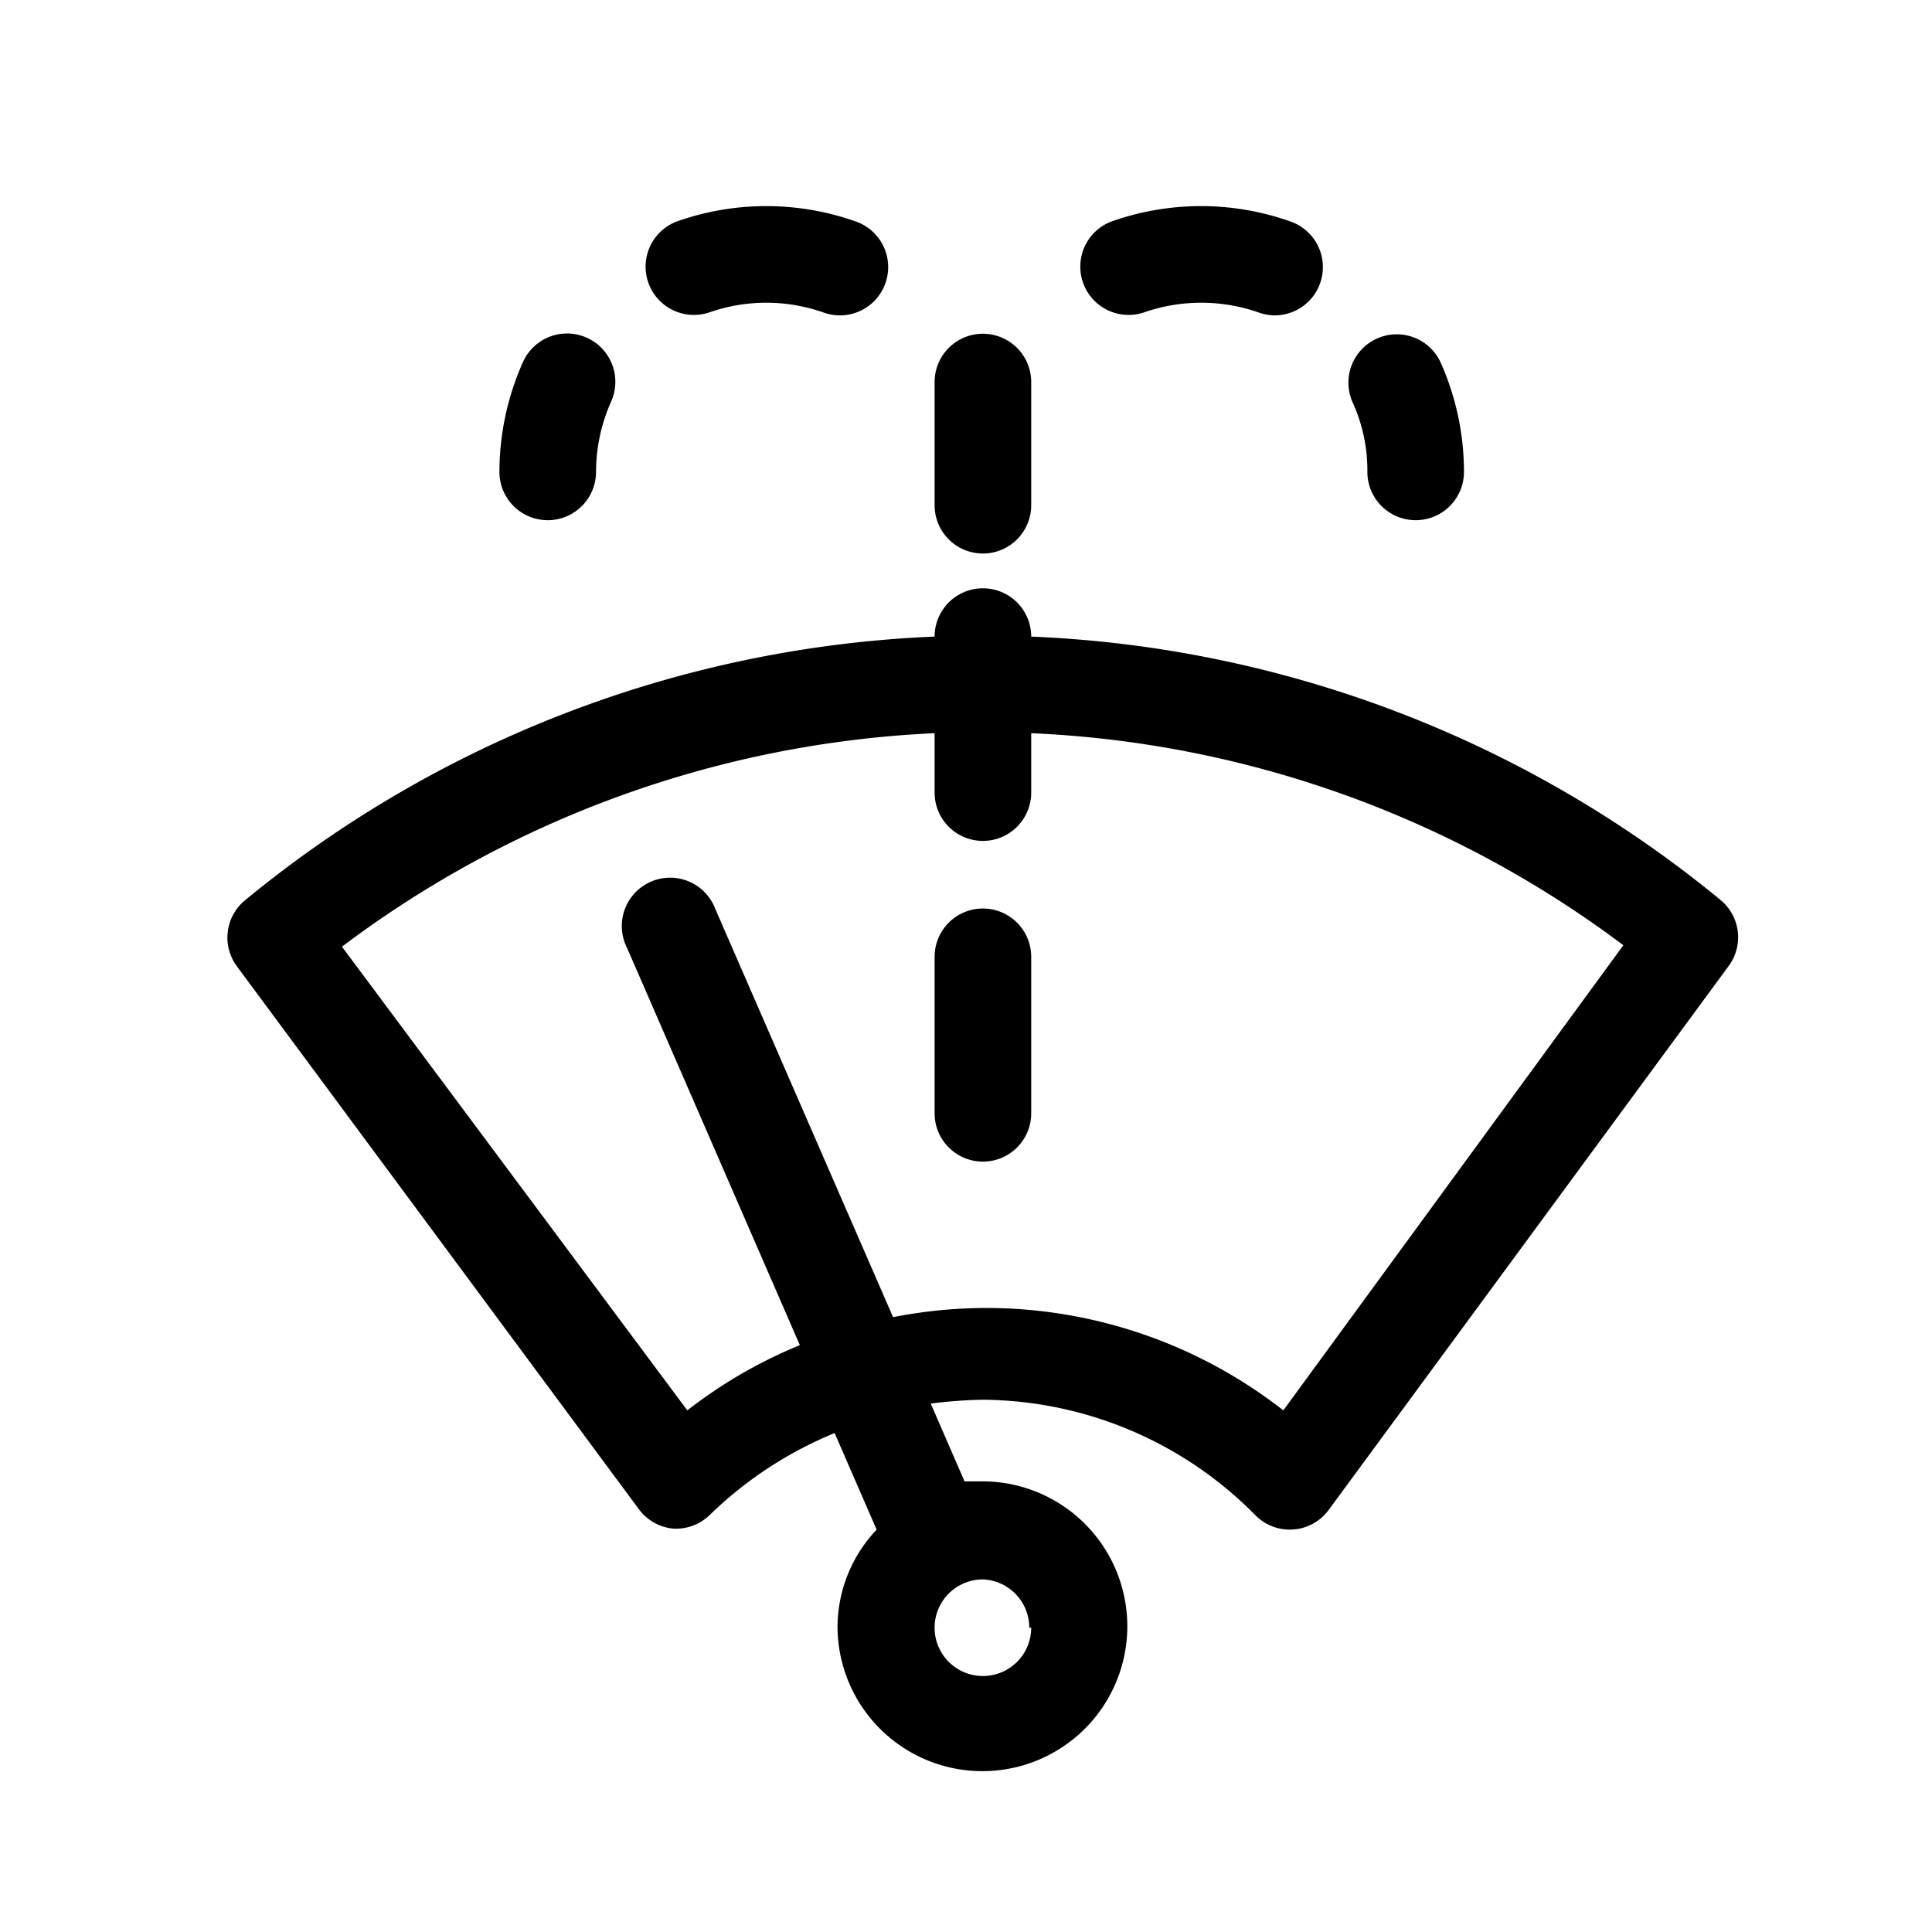
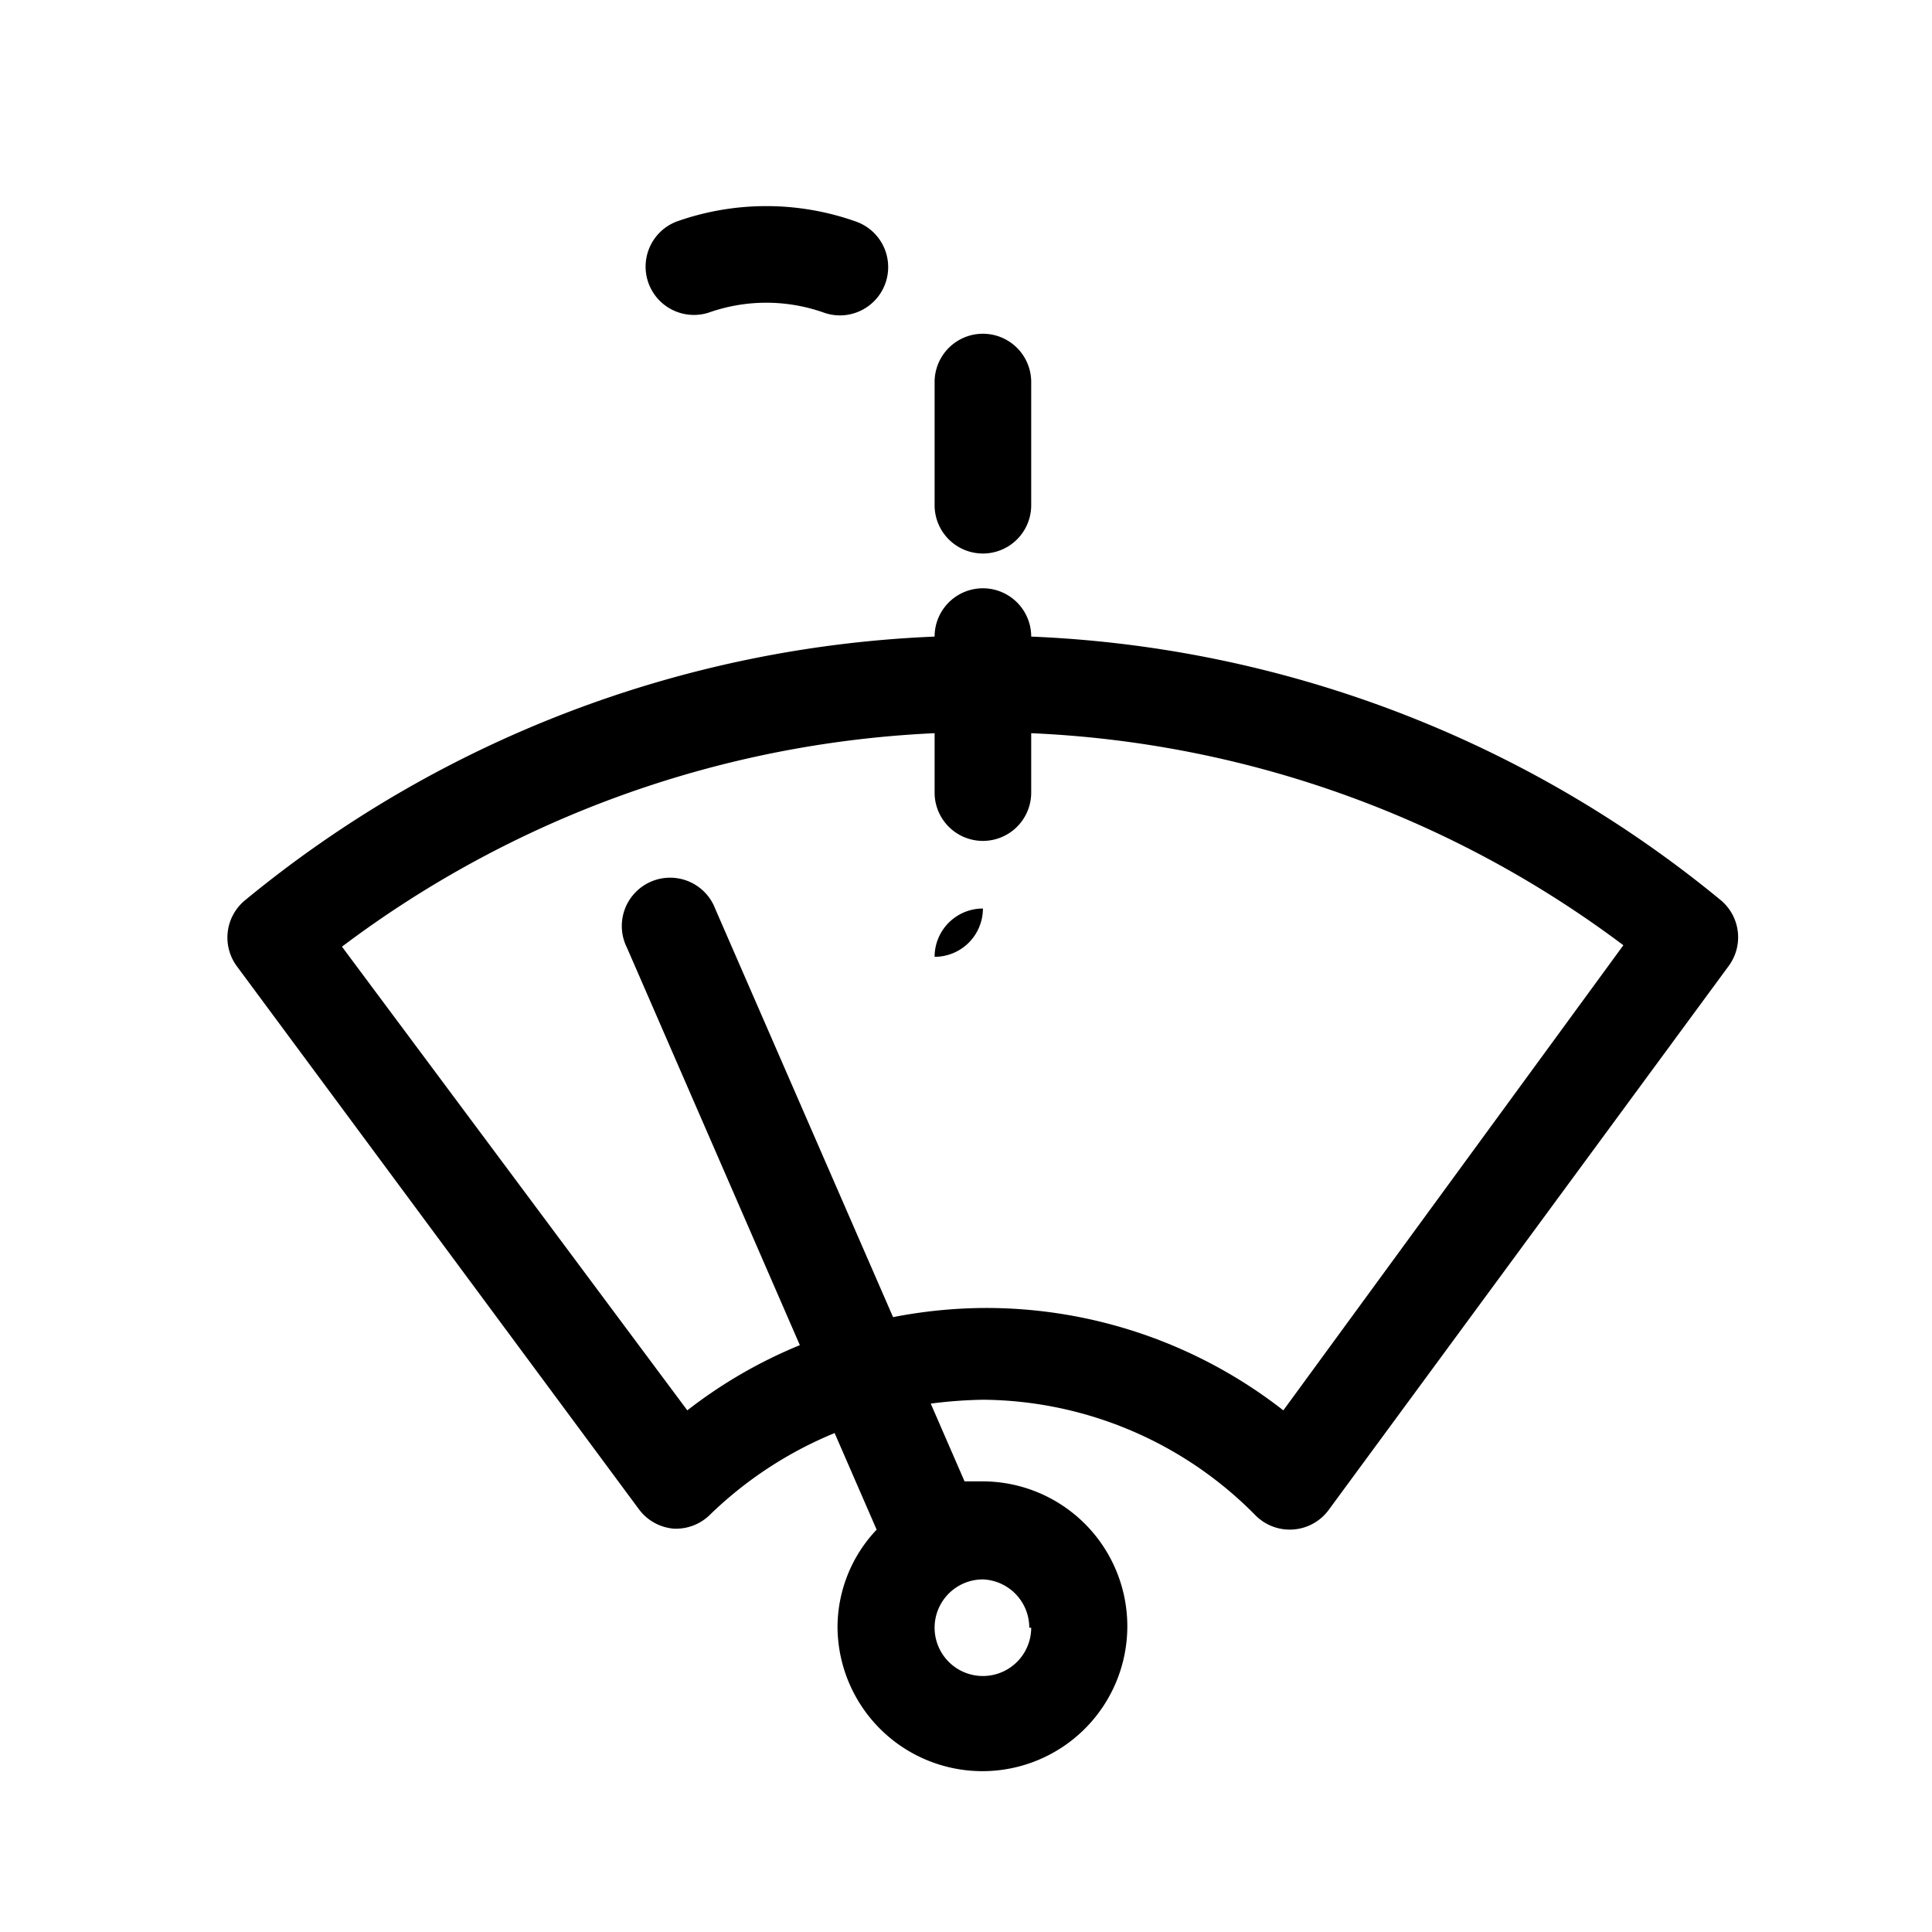
<svg xmlns="http://www.w3.org/2000/svg" viewBox="0 0 40 40">
  <title>essuie-glaces</title>
  <g>
-     <path d="M10.83,7.49a5.6,5.6,0,0,0-.49,2.28,1,1,0,0,0,2,0,3.6,3.6,0,0,1,.31-1.45,1,1,0,0,0-1.82-.83Z" />
    <path d="M14,4.59a1,1,0,0,0,.68,1.88,3.57,3.57,0,0,1,2.37,0,1,1,0,0,0,.34.06,1,1,0,0,0,.34-1.94A5.55,5.55,0,0,0,14,4.59Z" />
-     <path d="M28.53,7A1,1,0,0,0,28,8.32a3.4,3.4,0,0,1,.31,1.45,1,1,0,1,0,2,0,5.56,5.56,0,0,0-.49-2.28A1,1,0,0,0,28.53,7Z" />
-     <path d="M23,4.59a1,1,0,0,0,.68,1.88,3.6,3.6,0,0,1,2.38,0,1,1,0,0,0,.34.06,1,1,0,0,0,.33-1.94A5.55,5.55,0,0,0,23,4.59Z" />
    <path d="M21.35,13.18h0a1,1,0,0,0-2,0h0A24,24,0,0,0,5.06,18.65,1,1,0,0,0,4.9,20l8.33,11.25a1,1,0,0,0,.73.4H14a1,1,0,0,0,.69-.28,8.14,8.14,0,0,1,2.59-1.7l.87,2a2.94,2.94,0,0,0-.81,2,3,3,0,1,0,3-3c-.13,0-.25,0-.37,0l-.7-1.61a9.63,9.63,0,0,1,1.08-.08A8,8,0,0,1,26,31.38a1,1,0,0,0,1.51-.12L35.79,20a1,1,0,0,0-.16-1.36A24,24,0,0,0,21.35,13.18Zm0,20.52a1,1,0,1,1-1-1A1,1,0,0,1,21.31,33.7Zm5.22-4.5a10,10,0,0,0-6.17-2.12,10.14,10.14,0,0,0-1.91.19l-3.68-8.45a1,1,0,1,0-1.83.8l3.58,8.23a9.89,9.89,0,0,0-2.33,1.35L7.08,19.6a22.06,22.06,0,0,1,12.27-4.42v1.23a1,1,0,1,0,2,0V15.18a22,22,0,0,1,12.26,4.39Z" />
-     <path d="M20.35,18.81a1,1,0,0,0-1,1v3.24a1,1,0,1,0,2,0V19.81A1,1,0,0,0,20.35,18.81Z" />
+     <path d="M20.35,18.81a1,1,0,0,0-1,1v3.24V19.81A1,1,0,0,0,20.35,18.81Z" />
    <path d="M19.35,7.91v2.55a1,1,0,0,0,2,0V7.91a1,1,0,0,0-2,0Z" />
  </g>
</svg>